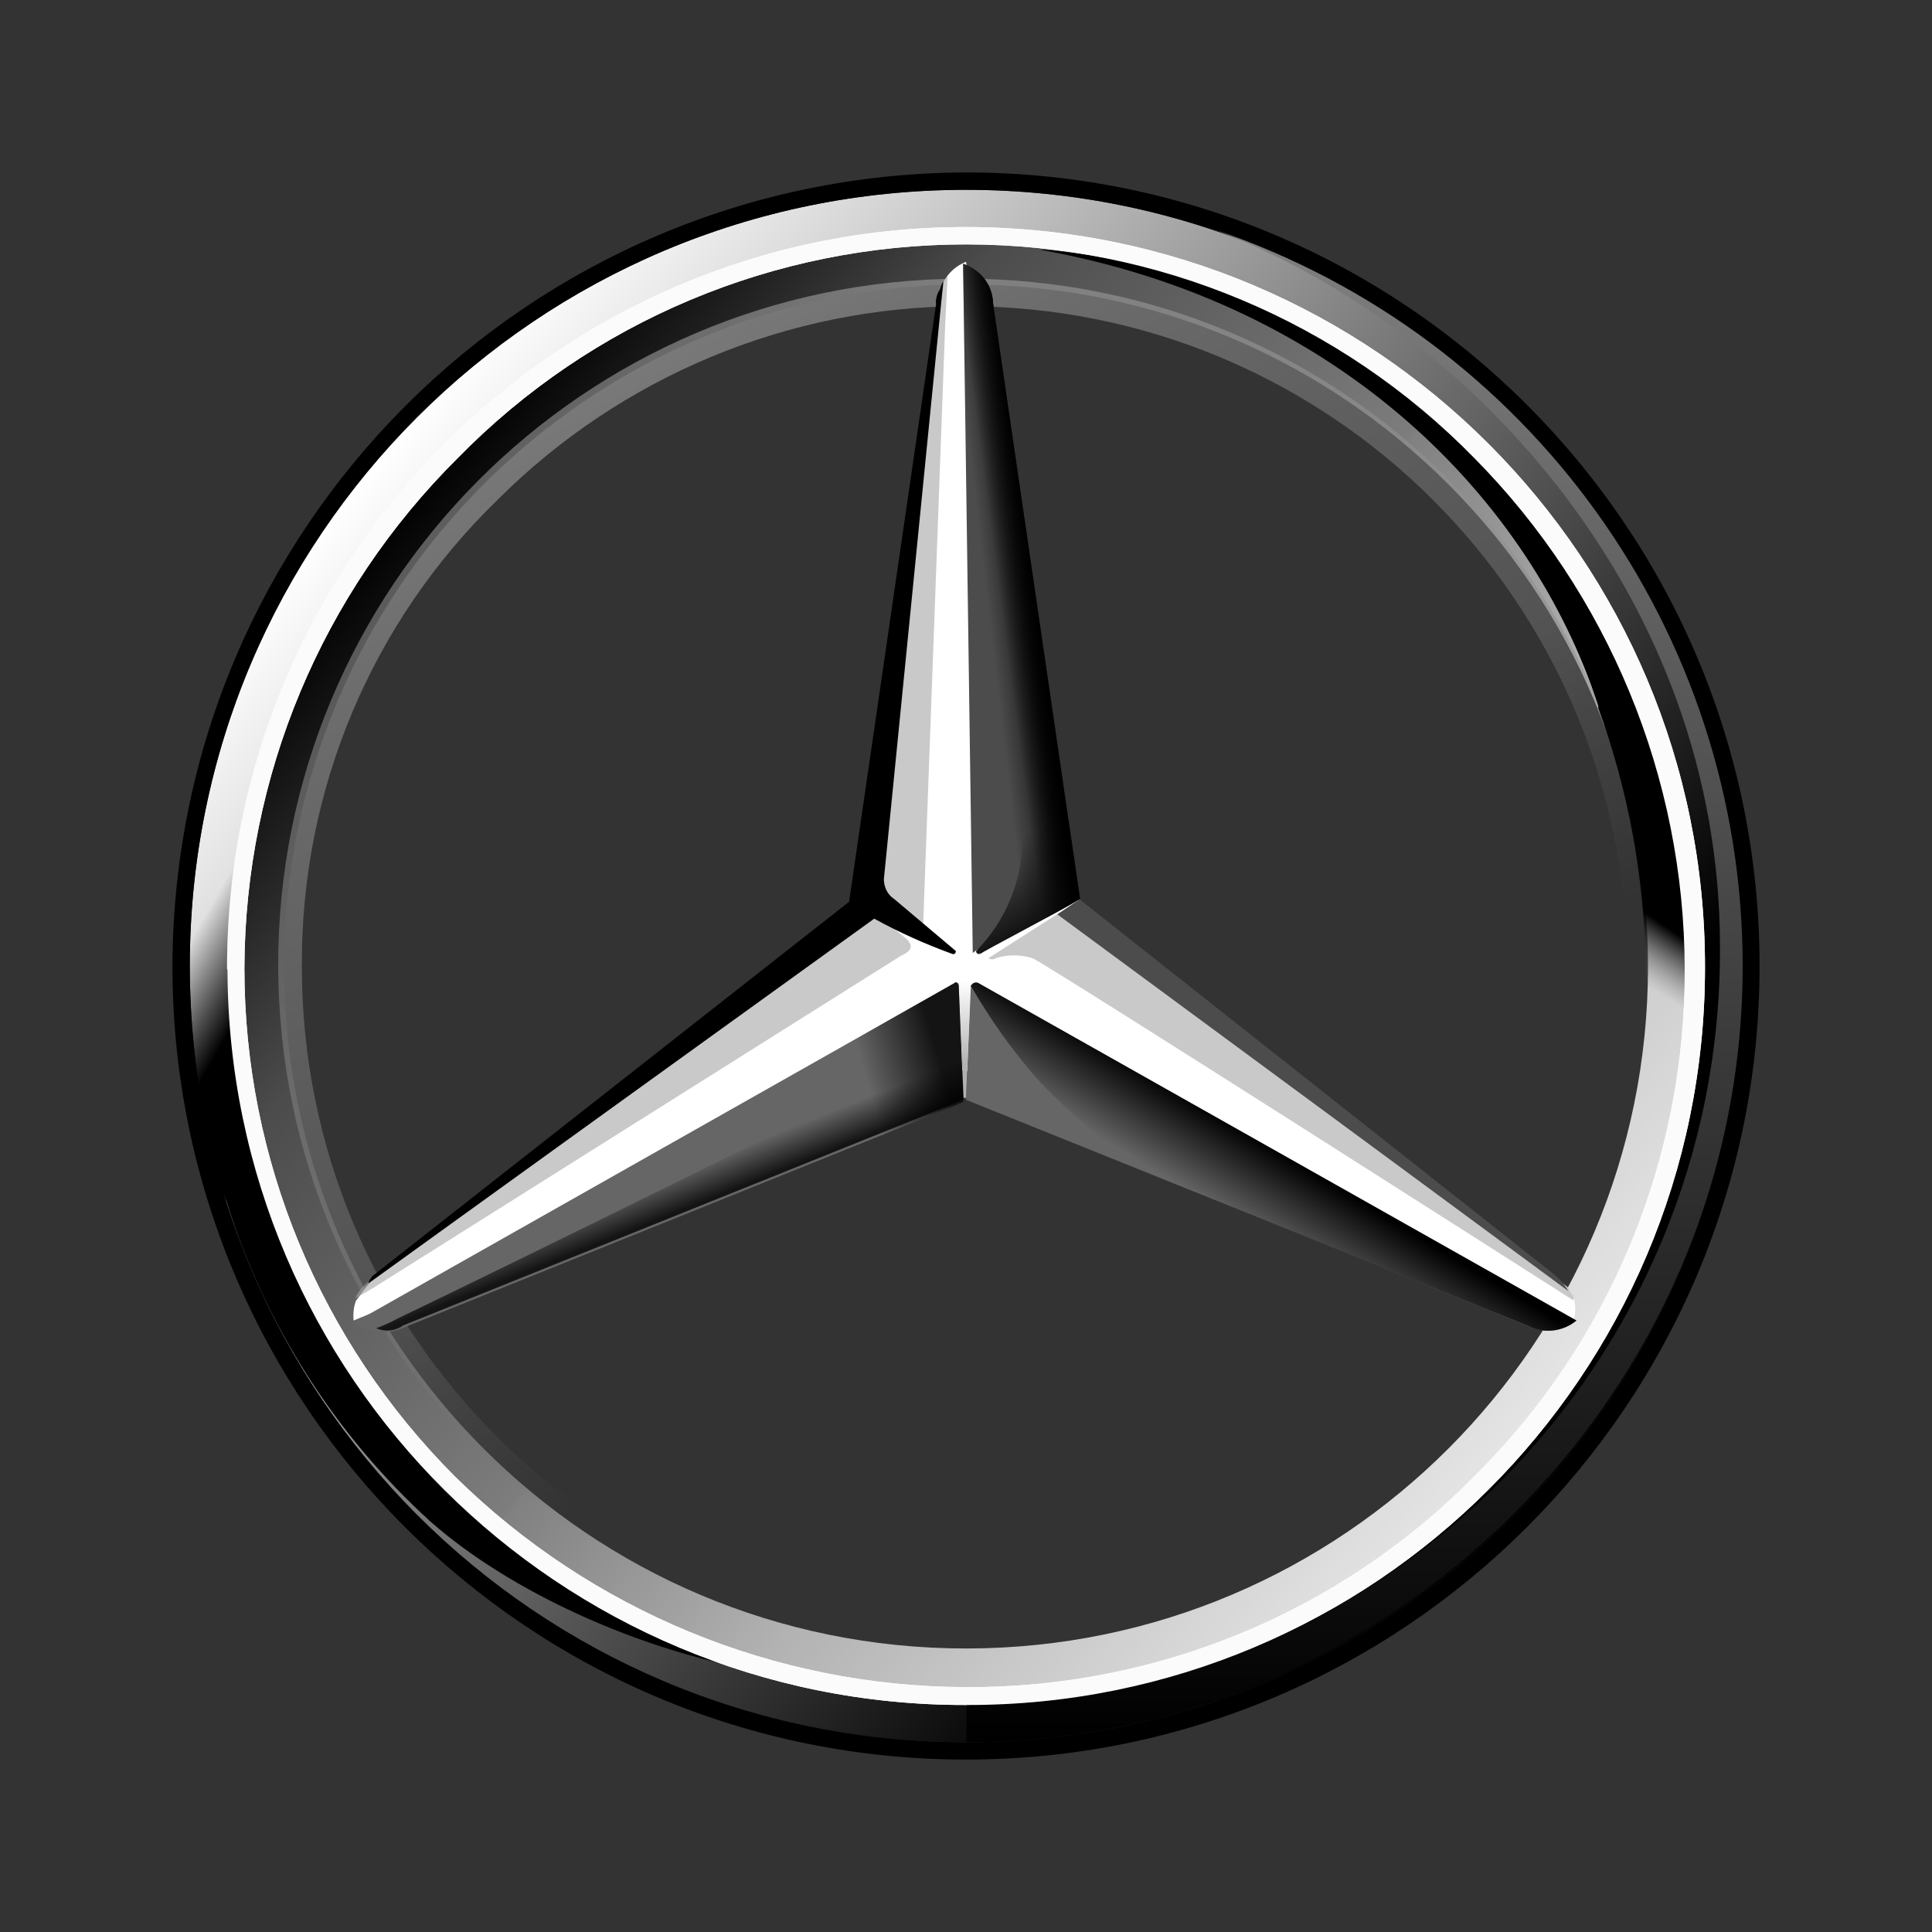
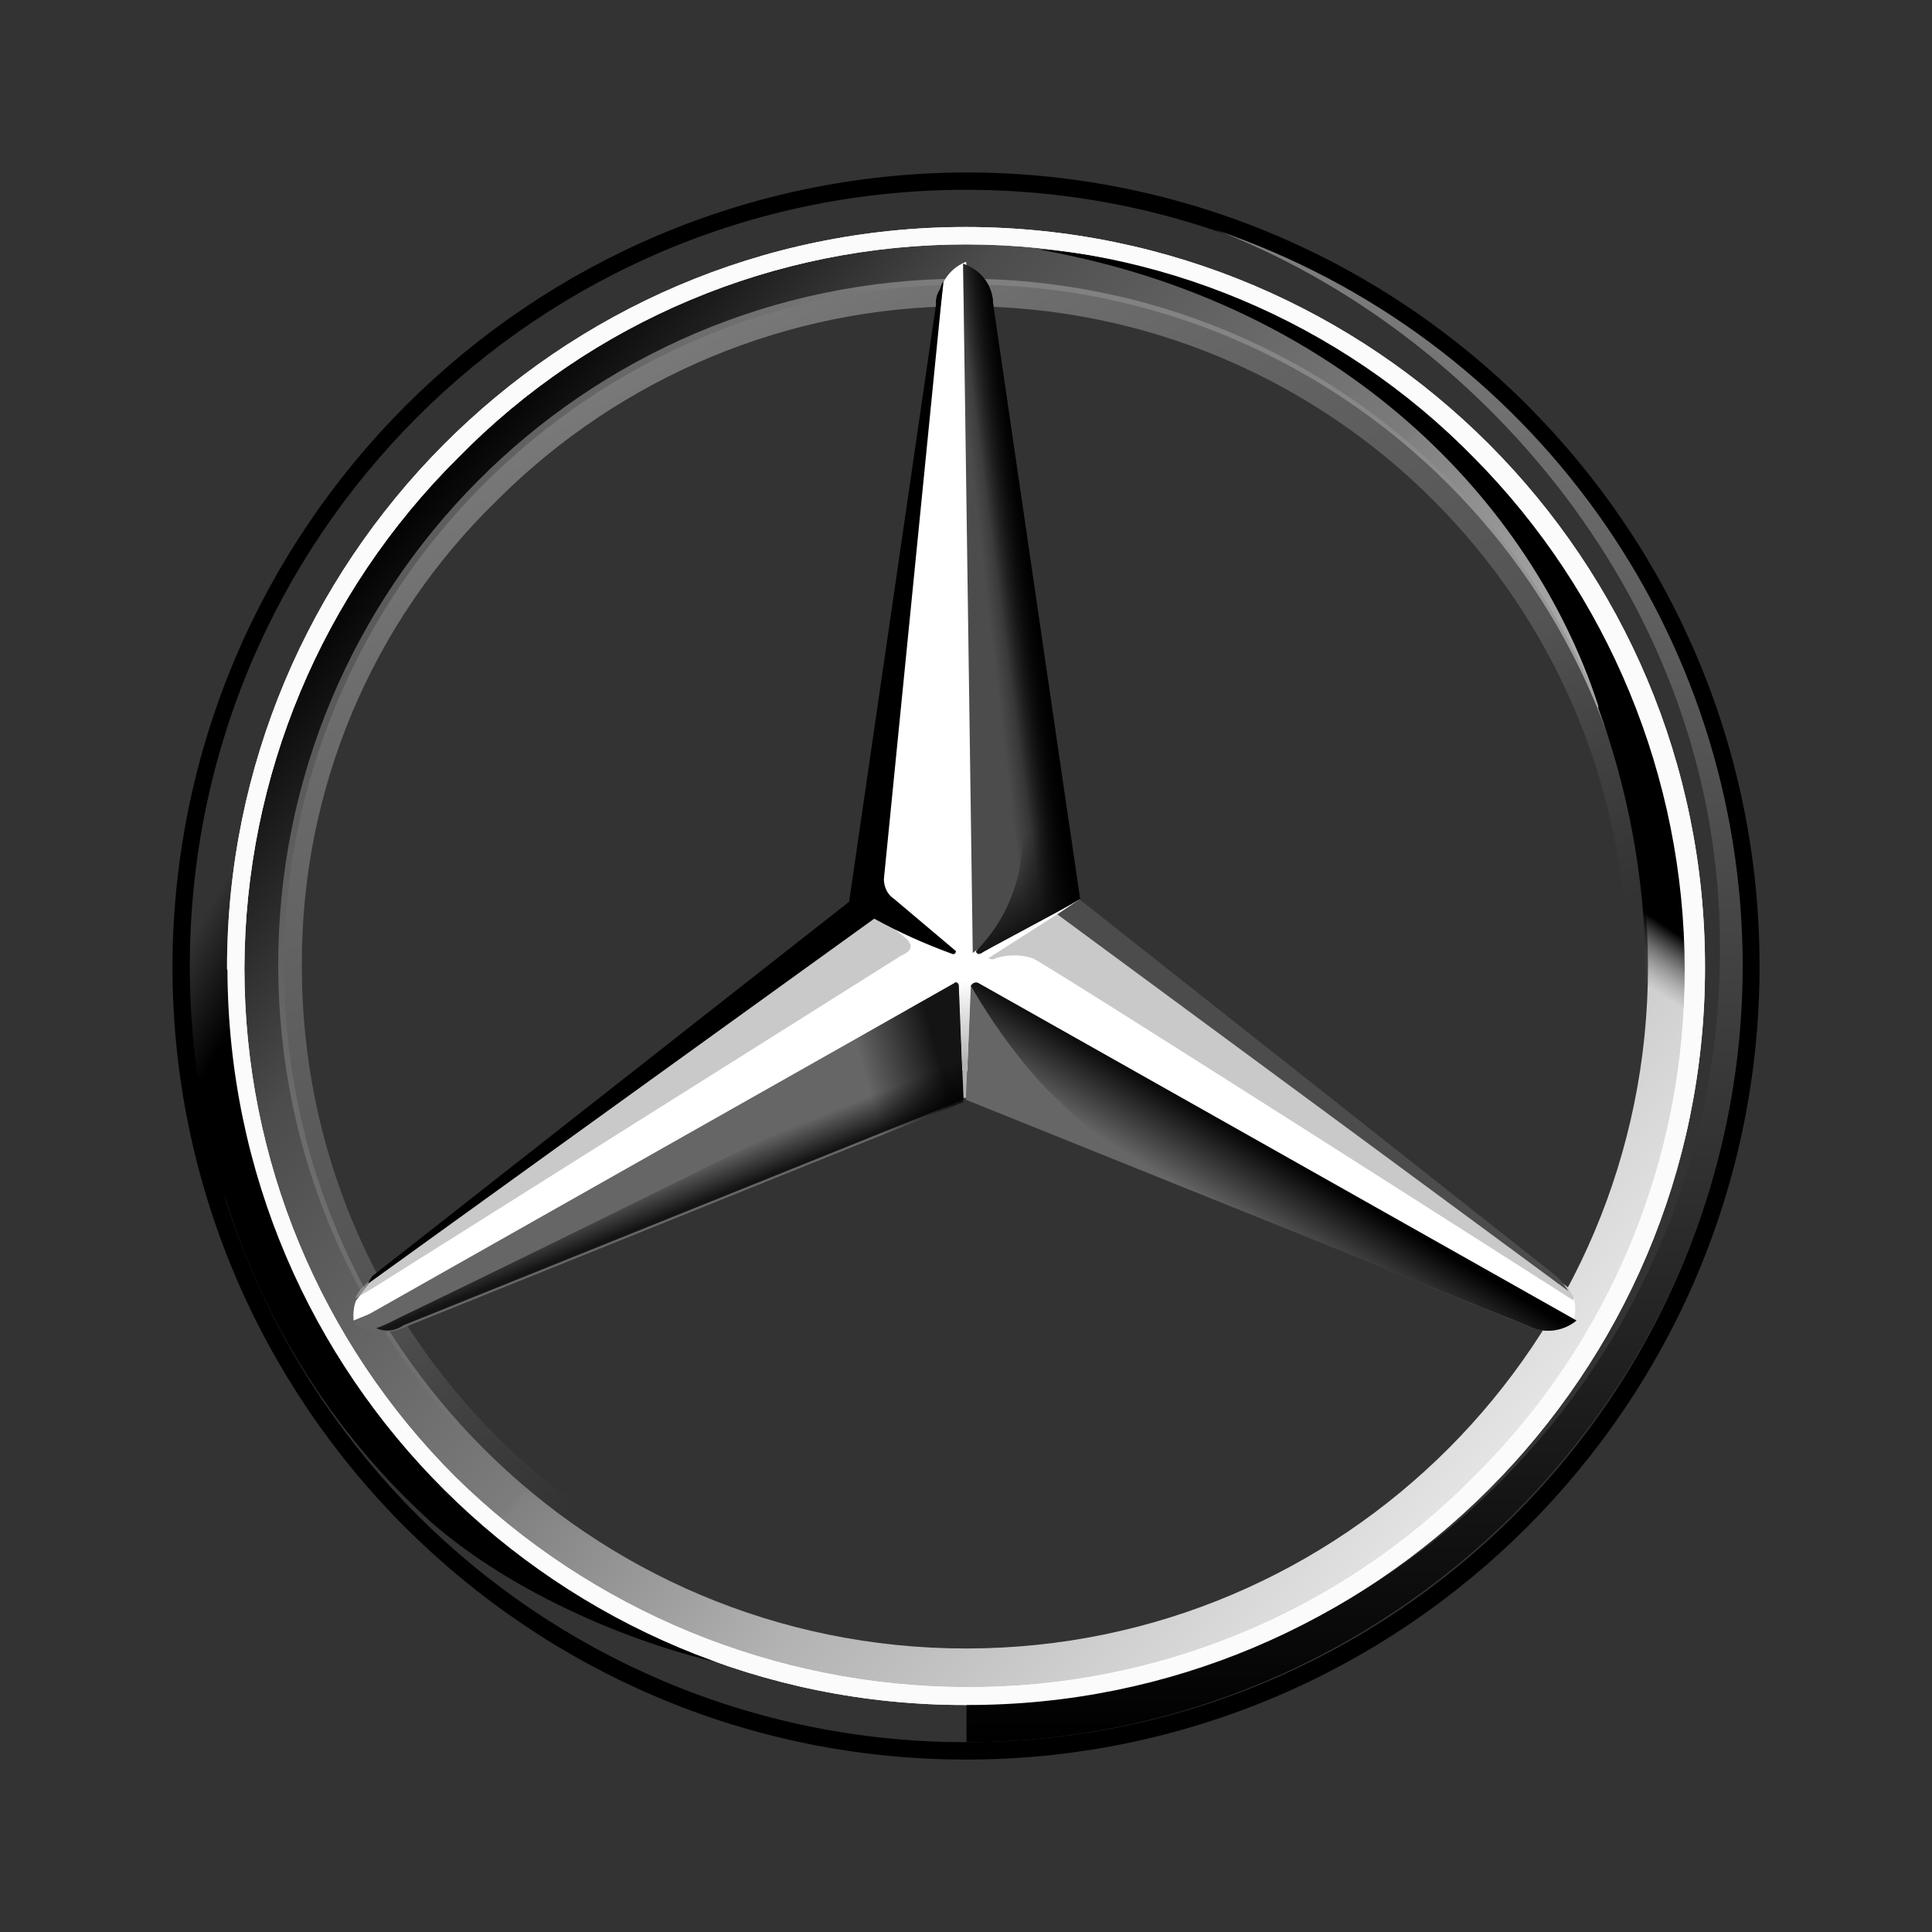
<svg xmlns="http://www.w3.org/2000/svg" version="1.1" id="Ebene_1" x="0px" y="0px" viewBox="0 0 400 400" style="enable-background:new 0 0 400 400;" xml:space="preserve">
  <rect x="0" y="0" width="400" height="400" fill="#333333" stroke="none" />
  <style type="text/css">
	.st0{fill:url(#SVGID_1_);}
	.st1{fill:url(#SVGID_00000178170434962336619120000015997269457173098429_);}
	.st2{fill:#FFFFFF;}
	.st3{opacity:0.4;fill:url(#SVGID_00000052791557354159304530000012375412465800713628_);enable-background:new    ;}
	.st4{fill:#666666;}
	.st5{fill:url(#SVGID_00000074427472407574901910000001585153422664598913_);}
	.st6{fill:#A6A6A6;fill-opacity:0.6;}
	.st7{fill:#4C4C4C;}
	.st8{fill:url(#SVGID_00000178164589042322099760000017141342844626101120_);}
	.st9{fill:url(#SVGID_00000134960899102246410400000003092266875905925765_);fill-opacity:0.8;}
	.st10{opacity:0.8;fill:url(#SVGID_00000011002719030869843640000007819025851658173109_);enable-background:new    ;}
	.st11{fill:url(#SVGID_00000063608294949025128150000018176001071474431875_);}
	.st12{fill:url(#SVGID_00000087398386906904634880000007393309973923647674_);}
	.st13{fill:url(#SVGID_00000013156083716914585650000016104481526191749513_);}
	.st14{fill:url(#SVGID_00000021096885683564651010000017258421859711078074_);}
	.st15{fill:url(#SVGID_00000072984719990273095160000013534756049357569410_);}
	.st16{fill:url(#SVGID_00000031205169864201269610000007278837473307801493_);}
	.st17{fill:#FBFBFB;}
</style>
  <g>
    <linearGradient id="SVGID_1_" gradientUnits="userSpaceOnUse" x1="76.797" y1="2214.707" x2="323.196" y2="2421.078" gradientTransform="matrix(1 0 0 1 0 -2117.89)">
      <stop offset="0" style="stop-color:#FFFFFF" />
      <stop offset="0.86" style="stop-color:#000000" />
    </linearGradient>
-     <path class="st0" d="M360.7,200c0,88.7-71.9,160.7-160.7,160.7S39.3,288.8,39.3,200S111.3,39.3,200,39.3s160.6,71.8,160.7,160.5   C360.7,199.9,360.7,199.9,360.7,200z M200,49.1c-83.4,0-150.9,67.6-150.9,150.9S116.7,350.9,200,350.9S350.9,283.3,350.9,200l0,0   c0.2-83.1-67-150.7-150.1-150.9C200.6,49.1,200.3,49.1,200,49.1z" />
    <linearGradient id="SVGID_00000167378860612862446480000004358544842240550531_" gradientUnits="userSpaceOnUse" x1="84.505" y1="2220.76" x2="315.589" y2="2414.868" gradientTransform="matrix(1 0 0 1 0 -2117.89)">
      <stop offset="0" style="stop-color:#000000" />
      <stop offset="0.2" style="stop-color:#4C4C4C" />
      <stop offset="0.5" style="stop-color:#7D7D7D" />
      <stop offset="0.5" style="stop-color:#808080" />
      <stop offset="0.7" style="stop-color:#B2B2B2" />
      <stop offset="1" style="stop-color:#E5E5E5" />
    </linearGradient>
    <path style="fill:url(#SVGID_00000167378860612862446480000004358544842240550531_);" d="M200,49.1c-83.4,0-150.9,67.6-150.9,150.9   S116.7,350.9,200,350.9S350.9,283.3,350.9,200l0,0c0.2-83.1-67-150.7-150.1-150.9C200.6,49.1,200.3,49.1,200,49.1z M200,341.3   c-78,0-141.2-63.2-141.2-141.2S122,58.9,200,58.9s141.2,63.2,141.2,141.2c0,77.9-63.1,141.1-141,141.2   C200.1,341.3,200.1,341.3,200,341.3L200,341.3z" />
    <path d="M200,360.7c88.7,0,160.7-71.9,160.7-160.7S288.8,39.3,200,39.3S39.3,111.3,39.3,200s71.8,160.6,160.5,160.7   C199.9,360.7,199.9,360.7,200,360.7z M200,35.7c90.7,0,164.3,73.6,164.3,164.3S290.7,364.3,200,364.3S35.7,290.7,35.7,200l0,0   C36,109.4,109.4,36,200,35.7z" />
    <path class="st2" d="M47,200.5C47,116.3,115.3,47,200,47c84.6,0.1,153.1,68.7,153,153.3c0,0.1,0,0.1,0,0.2   c-0.1,84.3-68.5,152.6-152.7,152.5c-0.1,0-0.2,0-0.2,0c-84.3,0.2-152.8-68-153-152.2C47,200.7,47,200.6,47,200.5z M94.8,94.8   c-28.2,28-44.1,66-44.2,105.7c0,39.5,15.7,77.3,43.6,105.2c28.2,27.8,66.2,43.5,105.8,43.6c39.5,0.2,77.5-15.5,105.2-43.6   c28.1-27.8,43.8-65.7,43.6-105.2c-0.1-39.6-15.8-77.6-43.6-105.7C277.5,66.5,239.6,50.6,200,50.6S122.5,66.5,94.8,94.8z" />
    <linearGradient id="SVGID_00000032621623966368516130000001067063993296376733_" gradientUnits="userSpaceOnUse" x1="128.988" y1="2195.293" x2="270.67" y2="2440.682" gradientTransform="matrix(1 0 0 1 0 -2117.89)">
      <stop offset="0" style="stop-color:#E1E1E1" />
      <stop offset="0.1" style="stop-color:#C3C3C3" />
      <stop offset="0.3" style="stop-color:#9E9E9E" />
      <stop offset="0.5" style="stop-color:#828282" />
      <stop offset="0.7" style="stop-color:#6E6E6E;stop-opacity:0" />
      <stop offset="0.8" style="stop-color:#636363;stop-opacity:0" />
      <stop offset="1" style="stop-color:#5F5F5F;stop-opacity:0" />
    </linearGradient>
    <path style="opacity:0.4;fill:url(#SVGID_00000032621623966368516130000001067063993296376733_);enable-background:new    ;" d="   M200,341.7c-78.4,0.2-142.2-63.2-142.4-141.6c-0.2-78.4,63.2-142.2,141.6-142.4s142.2,63.2,142.4,141.6   c0.1,37.8-14.9,74-41.5,100.7C273.6,326.8,237.6,341.8,200,341.7z M200,337.6c75.7-0.1,137-61.6,136.9-137.3s-61.6-137-137.3-136.9   c-36.2,0-71,14.5-96.6,40.1c-26.1,25.3-40.7,60.1-40.5,96.5C62.4,275.9,124,337.6,200,337.6L200,337.6L200,337.6z" />
    <path class="st2" d="M324.8,266.7c-2.6-2.1-101.6-80.6-101.6-80.6L200,54.2c-2,0.8-3.6,2.2-4.6,4.1L179,186.6L76.8,265.2   c0,0-2,2.6-3.1,4.1c-0.5,1.3-0.6,2.7-0.5,4.1l126.3-51.9l126.3,51.8C326.5,271.1,326.1,268.6,324.8,266.7z" />
    <path class="st4" d="M201,204.1l-1,23.6l116,46.7c3.3,1.8,7.4,1.4,10.3-1l-123.7-69.8c-0.4-0.3-1.1-0.2-1.4,0.2   C201.1,203.9,201.1,204,201,204.1L201,204.1z" />
    <linearGradient id="SVGID_00000060714717827092099490000001189608770338791094_" gradientUnits="userSpaceOnUse" x1="264.165" y1="2355.873" x2="255.439" y2="2370.256" gradientTransform="matrix(1 0 0 1 0 -2117.89)">
      <stop offset="0" style="stop-color:#000000" />
      <stop offset="1" style="stop-color:#000000;stop-opacity:0" />
    </linearGradient>
    <path style="fill:url(#SVGID_00000060714717827092099490000001189608770338791094_);" d="M201,204.1c4.1,7.1,8.9,13.9,14.4,20   c7.4,7.8,15.9,14.5,25.2,20l75.5,30.3c3.3,1.8,7.4,1.4,10.3-1l-123.7-69.8c-0.4-0.3-1.1-0.2-1.4,0.2   C201.1,203.9,201.1,204,201,204.1L201,204.1z" />
    <path class="st6" d="M325.8,268.8c0-0.5-0.5-1-1-2.1L219,189.2l-14.4,9.2c0,0,1,0.5,1.5,0c2.5-0.8,5.2-0.8,7.7,0   c2.6,1,111.9,70.8,111.9,70.8L325.8,268.8L325.8,268.8z" />
    <path class="st7" d="M322.2,264.2l-98.7-78l-4.6,3.1l105.8,78C324,266.1,323.2,265.1,322.2,264.2L322.2,264.2z" />
    <path class="st7" d="M202.6,196.4l-0.5,0.5c0,0,0,1,1,0.5c0.5-0.5,15.4-8.2,20.5-11.3l-18-123.3c-0.1-3.8-2.6-7-6.2-8.2l2,142.7   L202.6,196.4z" />
-     <path class="st6" d="M193.8,62.8v6.6L182.4,183c-0.1,1.6,0.7,3.2,2.1,4.1l6.6,5.1L195.7,67l0.5-9.8   C194.9,58.3,194.3,60.4,193.8,62.8z" />
    <path class="st6" d="M187.7,194.4l-6.2-5.1L77.2,264.7c0,0-3.1,2.1-3.6,4.1l3.6-2.1l109.3-68.8   C188.7,196.9,189.2,195.9,187.7,194.4L187.7,194.4z" />
    <path class="st4" d="M198.5,204.1c0-0.5-0.5-1-1-0.5L73.2,273.9c3,2.1,6.9,2.5,10.3,1l116-46.7L198.5,204.1z" />
    <linearGradient id="SVGID_00000137834764940474655860000006447244832693553569_" gradientUnits="userSpaceOnUse" x1="238.937" y1="2303.055" x2="224.554" y2="2279.946" gradientTransform="matrix(1 0 0 1 0 -2117.89)">
      <stop offset="0.1" style="stop-color:#000000" />
      <stop offset="0.9" style="stop-color:#000000;stop-opacity:0" />
    </linearGradient>
    <path style="fill:url(#SVGID_00000137834764940474655860000006447244832693553569_);" d="M202.1,196.9l0.5-0.5L202.1,196.9   c0,0.3,0.2,0.5,0.5,0.5l0,0h0.5c0.5-0.5,15.4-8.2,20.5-11.3l-2.1-14.9L205.6,62.8c0.1-1.7-0.4-3.4-1.6-4.6c0,0,7.7,103.7,7.7,115   C211.8,182.1,208.3,190.6,202.1,196.9L202.1,196.9z" />
    <linearGradient id="SVGID_00000093164576878295634840000011303102964188328378_" gradientUnits="userSpaceOnUse" x1="199.922" y1="2340.171" x2="178.347" y2="2346.332" gradientTransform="matrix(1 0 0 1 0 -2117.89)">
      <stop offset="0.2" style="stop-color:#000000" />
      <stop offset="0.9" style="stop-color:#000000;stop-opacity:0" />
    </linearGradient>
    <path style="fill:url(#SVGID_00000093164576878295634840000011303102964188328378_);fill-opacity:0.8;" d="M198.5,204.1   c0-0.5-0.5-1-1-0.5L73.2,273.9c3,2.1,6.9,2.5,10.3,1l116-46.7L198.5,204.1z" />
    <linearGradient id="SVGID_00000133499820632049713750000015298970718450134913_" gradientUnits="userSpaceOnUse" x1="142.497" y1="2368.713" x2="139.427" y2="2361.017" gradientTransform="matrix(1 0 0 1 0 -2117.89)">
      <stop offset="0" style="stop-color:#000000" />
      <stop offset="0.1" style="stop-color:#000000" />
      <stop offset="1" style="stop-color:#000000;stop-opacity:0" />
    </linearGradient>
    <path style="opacity:0.8;fill:url(#SVGID_00000133499820632049713750000015298970718450134913_);enable-background:new    ;" d="   M83.5,274.4l116-46.7l-1-22.6c-2.4,7.9-7.9,14.4-15.4,18c-7.2,4.1-76,38-100.6,49.8c-1.5,0.8-3,1.5-4.6,2.1   C79.7,275.8,81.8,275.6,83.5,274.4z" />
    <linearGradient id="SVGID_00000129169022727136012230000014396898774208444602_" gradientUnits="userSpaceOnUse" x1="218.477" y1="2241.921" x2="201.025" y2="2243.96" gradientTransform="matrix(1 0 0 1 0 -2117.89)">
      <stop offset="0.3" style="stop-color:#111111" />
      <stop offset="0.8" style="stop-color:#111111;stop-opacity:0" />
    </linearGradient>
    <path style="fill:url(#SVGID_00000129169022727136012230000014396898774208444602_);" d="M202.6,196.4l-0.5,0.5c0,0,0,1,1,0.5   c0.5-0.5,15.4-8.2,20.5-11.3l-18-123.3c-0.1-3.8-2.6-7-6.2-8.2l2,142.7L202.6,196.4z" />
    <linearGradient id="SVGID_00000150065923087257278540000001832176688086064319_" gradientUnits="userSpaceOnUse" x1="219.021" y1="2241.585" x2="207.225" y2="2243.142" gradientTransform="matrix(1 0 0 1 0 -2117.89)">
      <stop offset="0.4" style="stop-color:#000000" />
      <stop offset="1" style="stop-color:#000000;stop-opacity:0" />
    </linearGradient>
    <path style="fill:url(#SVGID_00000150065923087257278540000001832176688086064319_);" d="M202.6,196.4l-0.5,0.5c0,0,0,1,1,0.5   c0.5-0.5,15.4-8.2,20.5-11.3l-18-123.3c-0.1-3.8-2.6-7-6.2-8.2l2,142.7L202.6,196.4z" />
    <linearGradient id="SVGID_00000014599800152872237490000014860390501695861646_" gradientUnits="userSpaceOnUse" x1="33.867" y1="2322.172" x2="177.106" y2="2404.809" gradientTransform="matrix(1 0 0 1 0 -2117.89)">
      <stop offset="0" style="stop-color:#2E2E2E;stop-opacity:0" />
      <stop offset="0" style="stop-color:#000000;stop-opacity:0" />
      <stop offset="0.1" style="stop-color:#000000" />
    </linearGradient>
    <path style="fill:url(#SVGID_00000014599800152872237490000014860390501695861646_);" d="M61.9,263.7c-3.6-8.2-24.1-48.2-1.5-125.3   h-8.8c-4.6,15.4-8.2,24.6-10.3,38.5c0,0-1,5.1-1.6,10.8c-0.4,4.1-0.5,8.2-0.5,12.3c0,30.8,7.7,48.8,7.7,48.8   c7.9,25.4,22.5,48.3,42.2,66.2c16.9,14.9,43.1,26.2,64.7,30.3C150.2,344.8,88.6,318.6,61.9,263.7L61.9,263.7z" />
    <linearGradient id="SVGID_00000128483529020139059690000002308900685448299679_" gradientUnits="userSpaceOnUse" x1="199.8" y1="2345.602" x2="199.8" y2="2320.957" gradientTransform="matrix(1 0 0 1 0 -2117.89)">
      <stop offset="0.3" style="stop-color:#B2B2B2" />
      <stop offset="1" style="stop-color:#B2B2B2;stop-opacity:0" />
    </linearGradient>
    <path style="fill:url(#SVGID_00000128483529020139059690000002308900685448299679_);" d="M202.1,203.2h-4.6c0.5,0,1,0,1,0.5l1,23.6   h0.5l1-23.6C201,203.2,201.5,202.7,202.1,203.2z" />
    <linearGradient id="SVGID_00000027563413228989551700000017865105758556859832_" gradientUnits="userSpaceOnUse" x1="280.45" y1="2165.39" x2="280.45" y2="2478.59" gradientTransform="matrix(1 0 0 1 0 -2117.89)">
      <stop offset="0" style="stop-color:#DEDEDE" />
      <stop offset="0" style="stop-color:#C7C7C7" />
      <stop offset="0" style="stop-color:#A2A2A2" />
      <stop offset="0" style="stop-color:#868686" />
      <stop offset="0" style="stop-color:#777777" />
      <stop offset="0" style="stop-color:#808080" />
      <stop offset="1" style="stop-color:#000000" />
    </linearGradient>
    <path style="fill:url(#SVGID_00000027563413228989551700000017865105758556859832_);" d="M251.4,47.5   c53.9,20.5,104.7,77,104.7,148.4c0.5,86-68.8,156.1-154.7,156.6c-0.4,0-0.9,0-1.3,0v8.2c87.3,0,160.7-71.9,160.7-160.7   C360.8,131,316.8,69.6,251.4,47.5L251.4,47.5z" />
    <linearGradient id="SVGID_00000118373638513983993320000016851227897289657229_" gradientUnits="userSpaceOnUse" x1="329.813" y1="2195.128" x2="260.485" y2="2296.775" gradientTransform="matrix(1 0 0 1 0 -2117.89)">
      <stop offset="0.7" style="stop-color:#000000" />
      <stop offset="0.8" style="stop-color:#6B6B6B;stop-opacity:0" />
      <stop offset="0.8" style="stop-color:#8B8B8B;stop-opacity:0" />
      <stop offset="0.8" style="stop-color:#B3B3B3;stop-opacity:0" />
      <stop offset="0.8" style="stop-color:#E1E1E1;stop-opacity:0" />
      <stop offset="0.8" style="stop-color:#FFFFFF;stop-opacity:0" />
    </linearGradient>
    <path style="fill:url(#SVGID_00000118373638513983993320000016851227897289657229_);" d="M337.6,139.4   c-35.9-82.7-117-87.3-121.7-87.7h-0.6c62.2,11.1,101.7,51.8,115.6,94.4v0.5c6.2,16.9,9.5,34.8,9.8,52.9   c0.2,19.4-3.7,38.6-11.3,56.4c-0.5,2.6-1,5.7-1.6,5.7h8.2C360.7,215.4,349.9,168.7,337.6,139.4L337.6,139.4z" />
    <path class="st17" d="M47,200.5C47,116.3,115.3,47,200,47c84.6,0.1,153.1,68.7,153,153.3c0,0.1,0,0.1,0,0.2   c-0.1,84.3-68.5,152.6-152.7,152.5c-0.1,0-0.2,0-0.2,0c-84.3,0.2-152.8-68-153-152.2C47,200.7,47,200.6,47,200.5z M94.8,94.8   c-28.2,28-44.1,66-44.2,105.7c0,39.5,15.7,77.3,43.6,105.2c28.2,27.8,66.2,43.5,105.8,43.6c39.5,0.2,77.5-15.5,105.2-43.6   c28.1-27.8,43.8-65.7,43.6-105.2c-0.1-39.6-15.8-77.6-43.6-105.7C277.5,66.5,239.6,50.6,200,50.6S122.5,66.5,94.8,94.8z" />
    <path d="M76.3,265.7L181,190.2c5.1,2.8,10.4,5.2,15.9,7.2c1,0.5,1-0.5,1-0.5l-12.8-10.8c-1.4-0.9-2.1-2.5-2.1-4.1l12.3-123.7   c-0.5,0.5-0.5,1.5-1,2.1c-0.4,0.8-0.6,1.7-0.5,2.6l-18,123.7l-98.7,77.5C76.8,264.7,76.3,265.2,76.3,265.7L76.3,265.7z" />
  </g>
</svg>